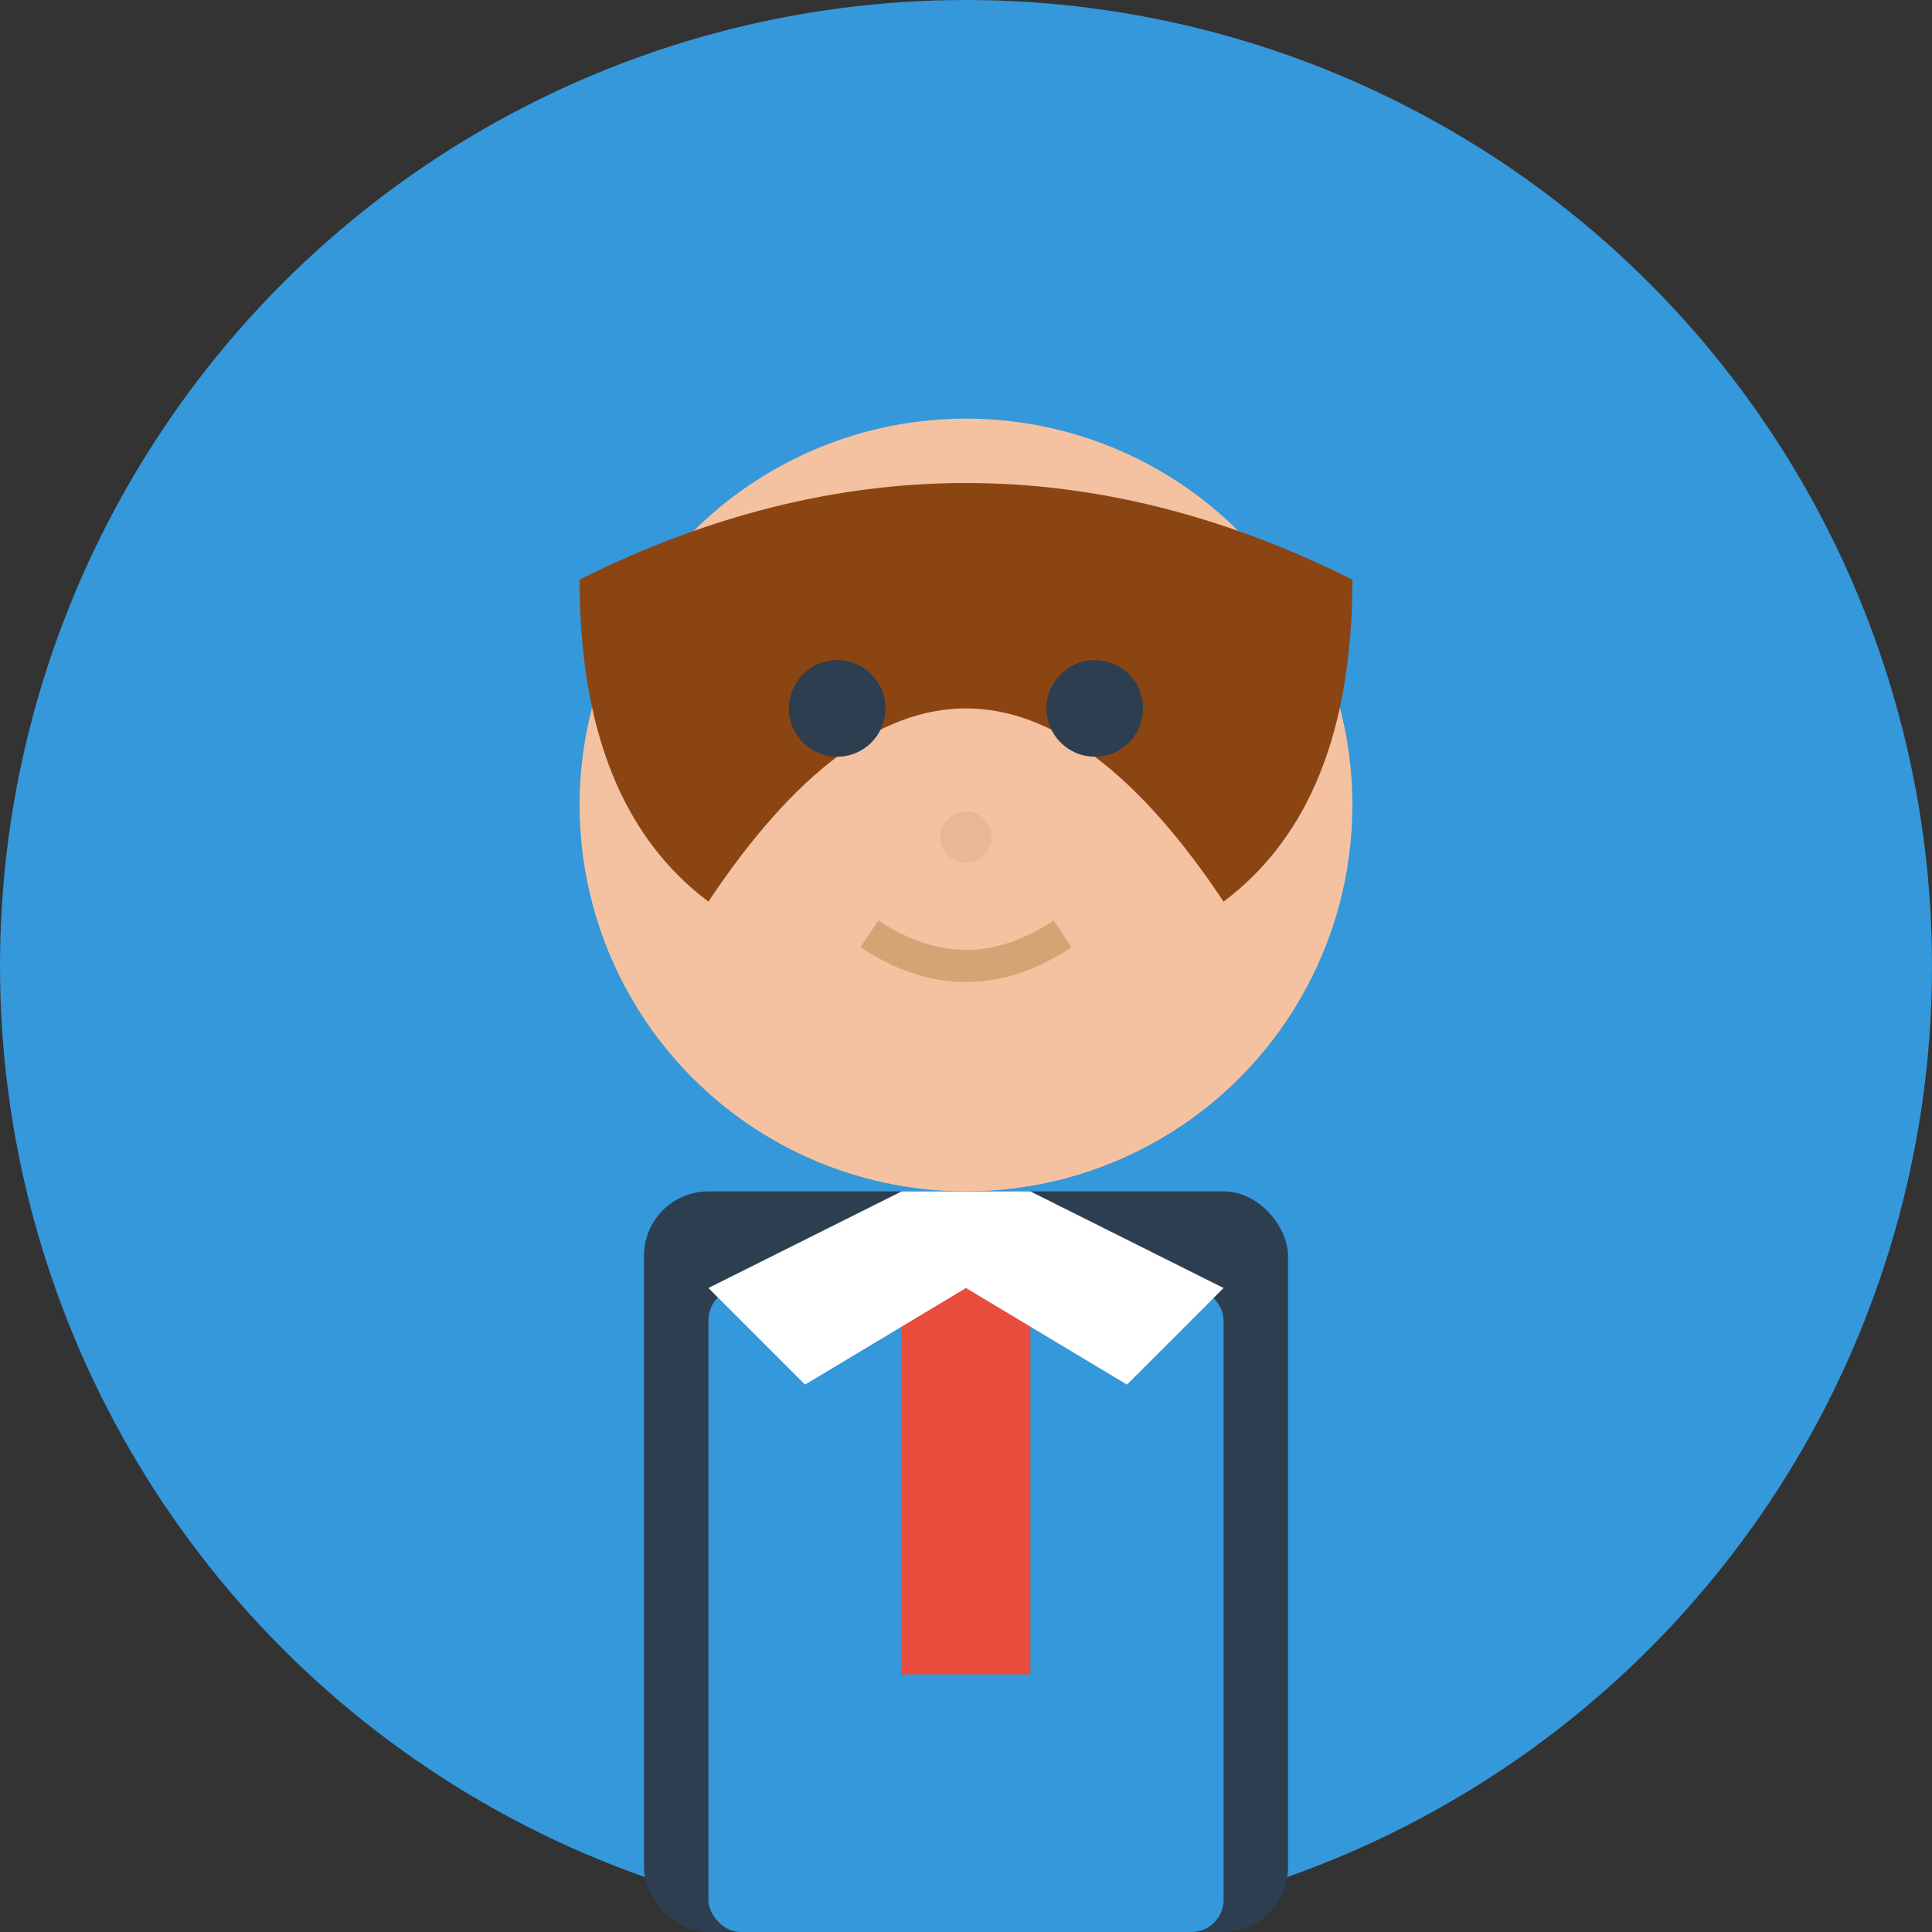
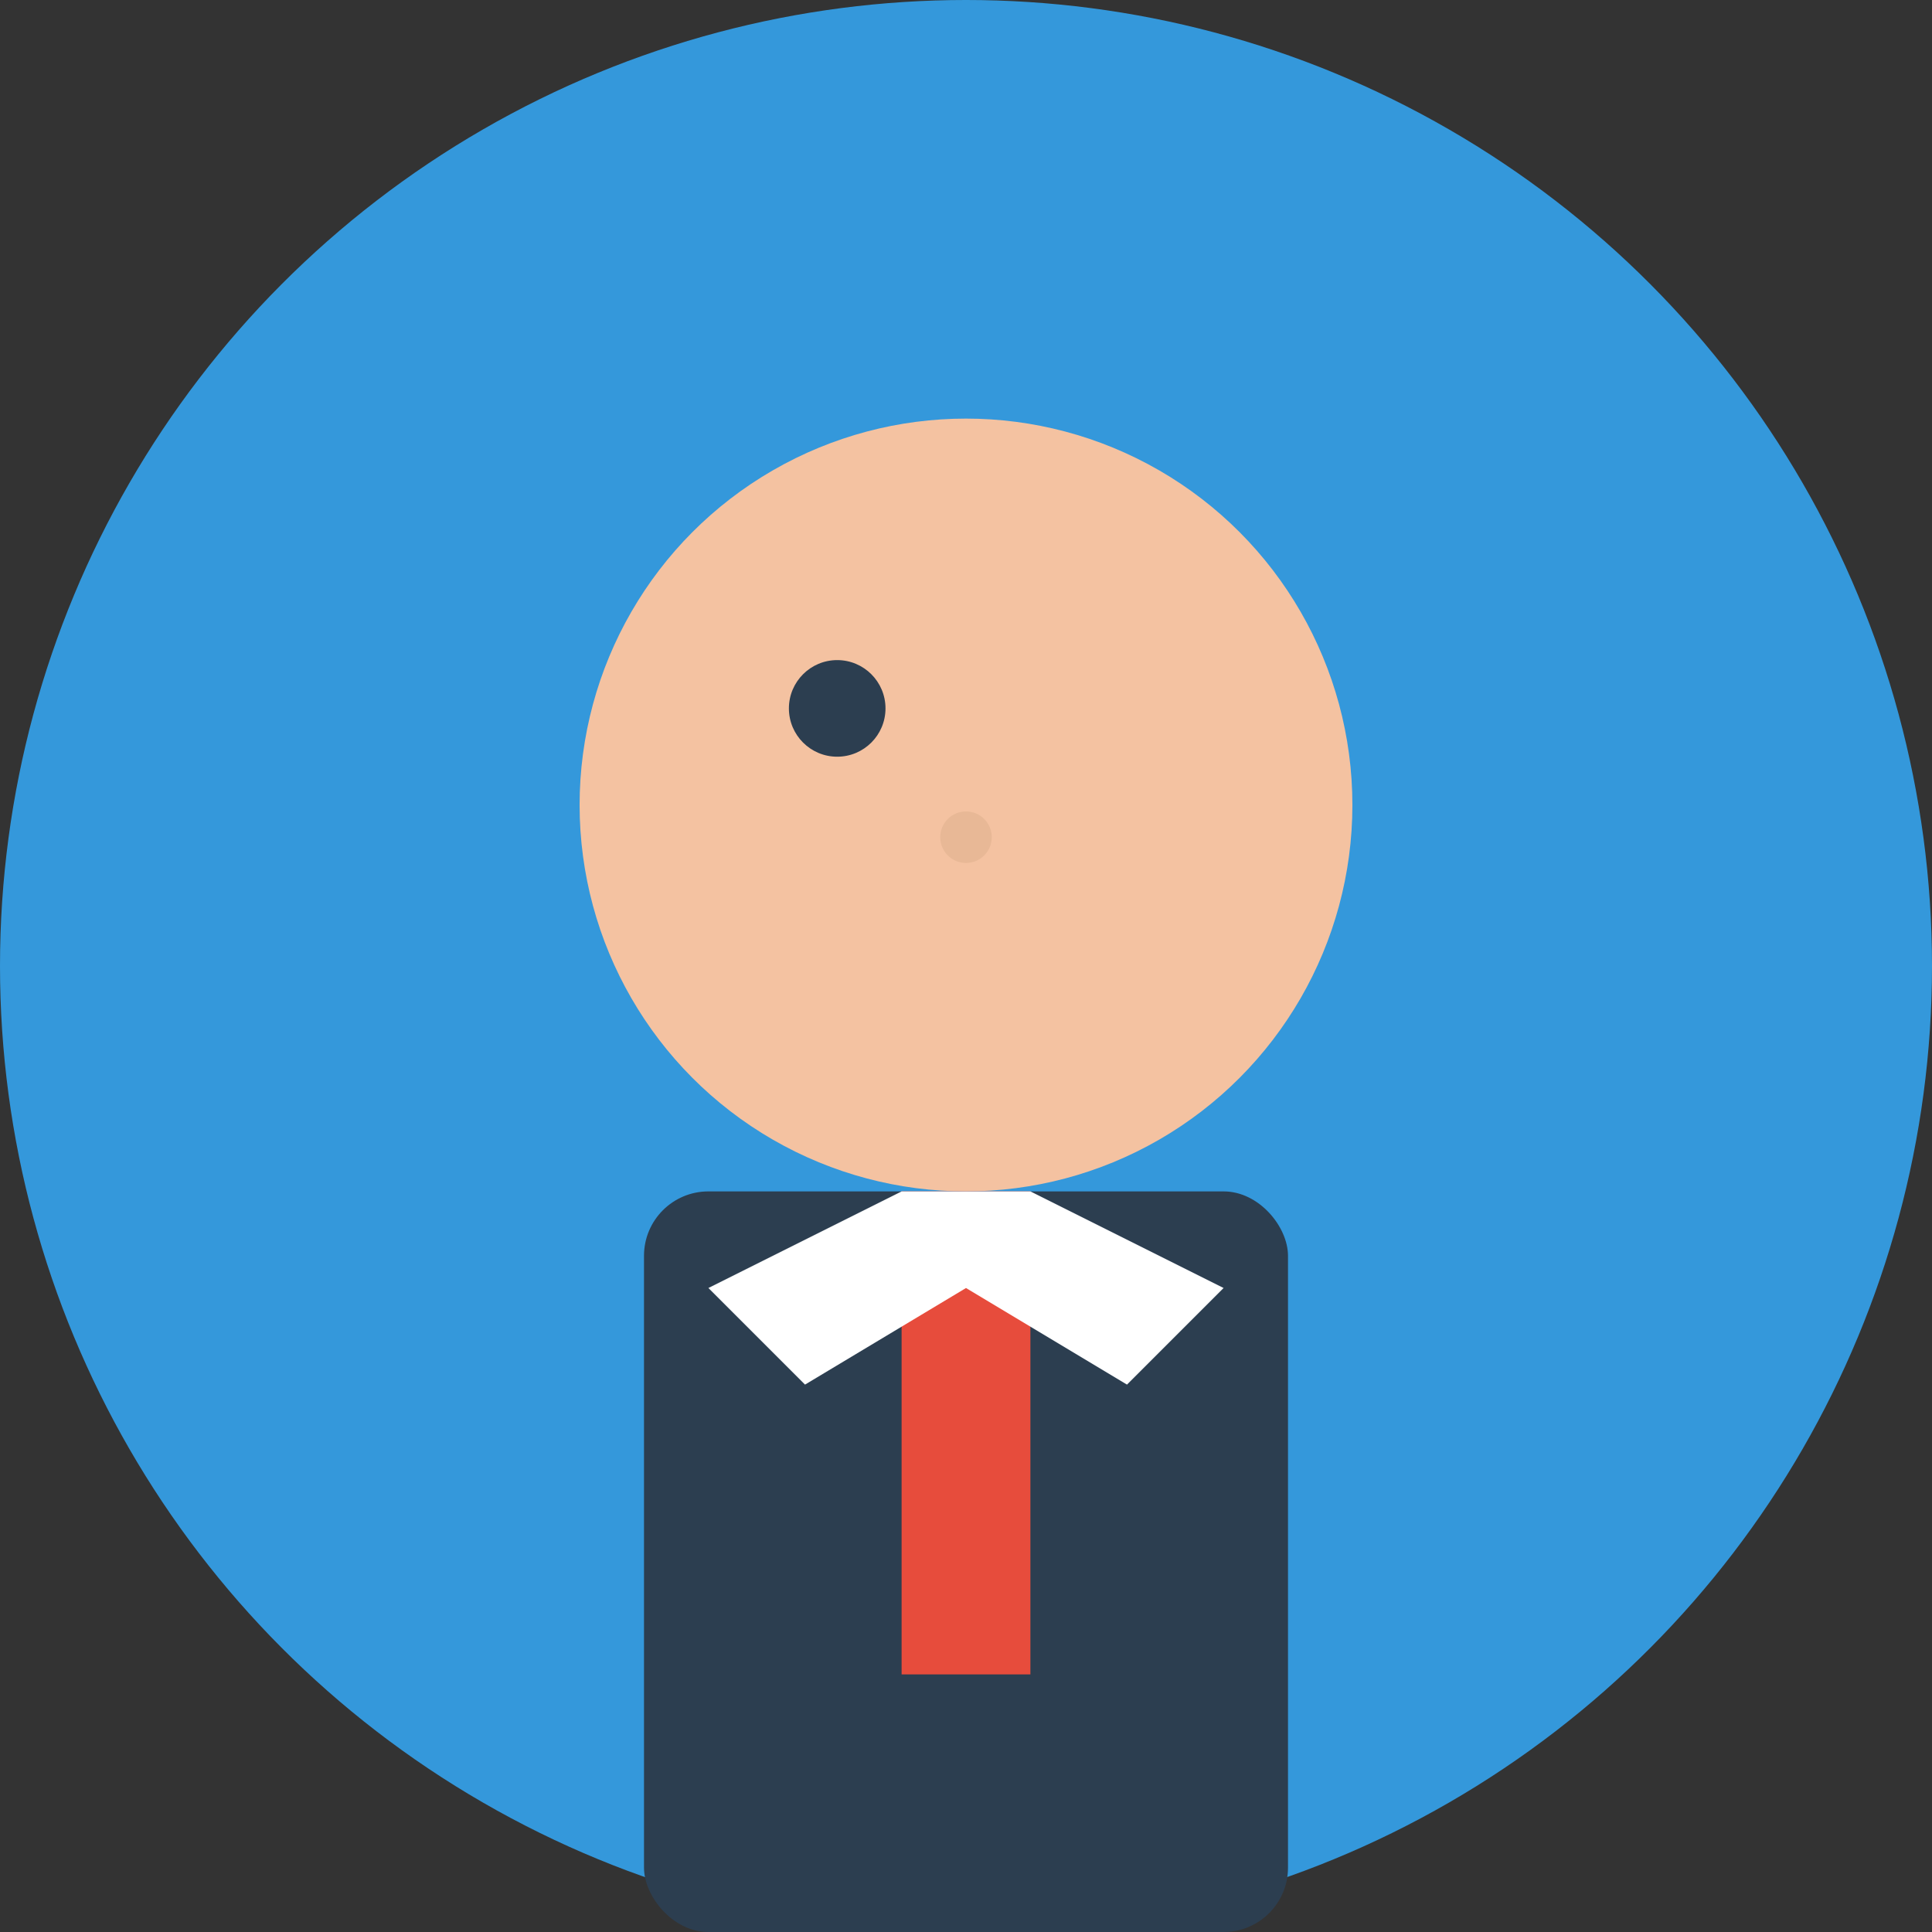
<svg xmlns="http://www.w3.org/2000/svg" viewBox="0 0 60 60">
  <rect x="0" y="0" width="60" height="60" fill="#333333" stroke="none" />
  <circle cx="30" cy="30" r="30" fill="#3498db" />
  <circle cx="30" cy="25" r="12" fill="#f4c2a1" />
-   <path d="M 18 18 Q 30 12 42 18 Q 42 25 38 28 Q 34 22 30 22 Q 26 22 22 28 Q 18 25 18 18" fill="#8b4513" />
  <circle cx="26" cy="22" r="1.5" fill="#2c3e50" />
-   <circle cx="34" cy="22" r="1.5" fill="#2c3e50" />
  <circle cx="30" cy="26" r="0.8" fill="#e8b896" />
-   <path d="M 27 29 Q 30 31 33 29" stroke="#d4a574" stroke-width="1" fill="none" />
  <rect x="20" y="37" width="20" height="23" fill="#2c3e50" rx="2" />
-   <rect x="22" y="40" width="16" height="20" fill="#3498db" rx="1" />
  <rect x="28" y="37" width="4" height="15" fill="#e74c3c" />
  <polygon points="22,40 28,37 32,37 38,40 35,43 30,40 25,43" fill="white" />
</svg>